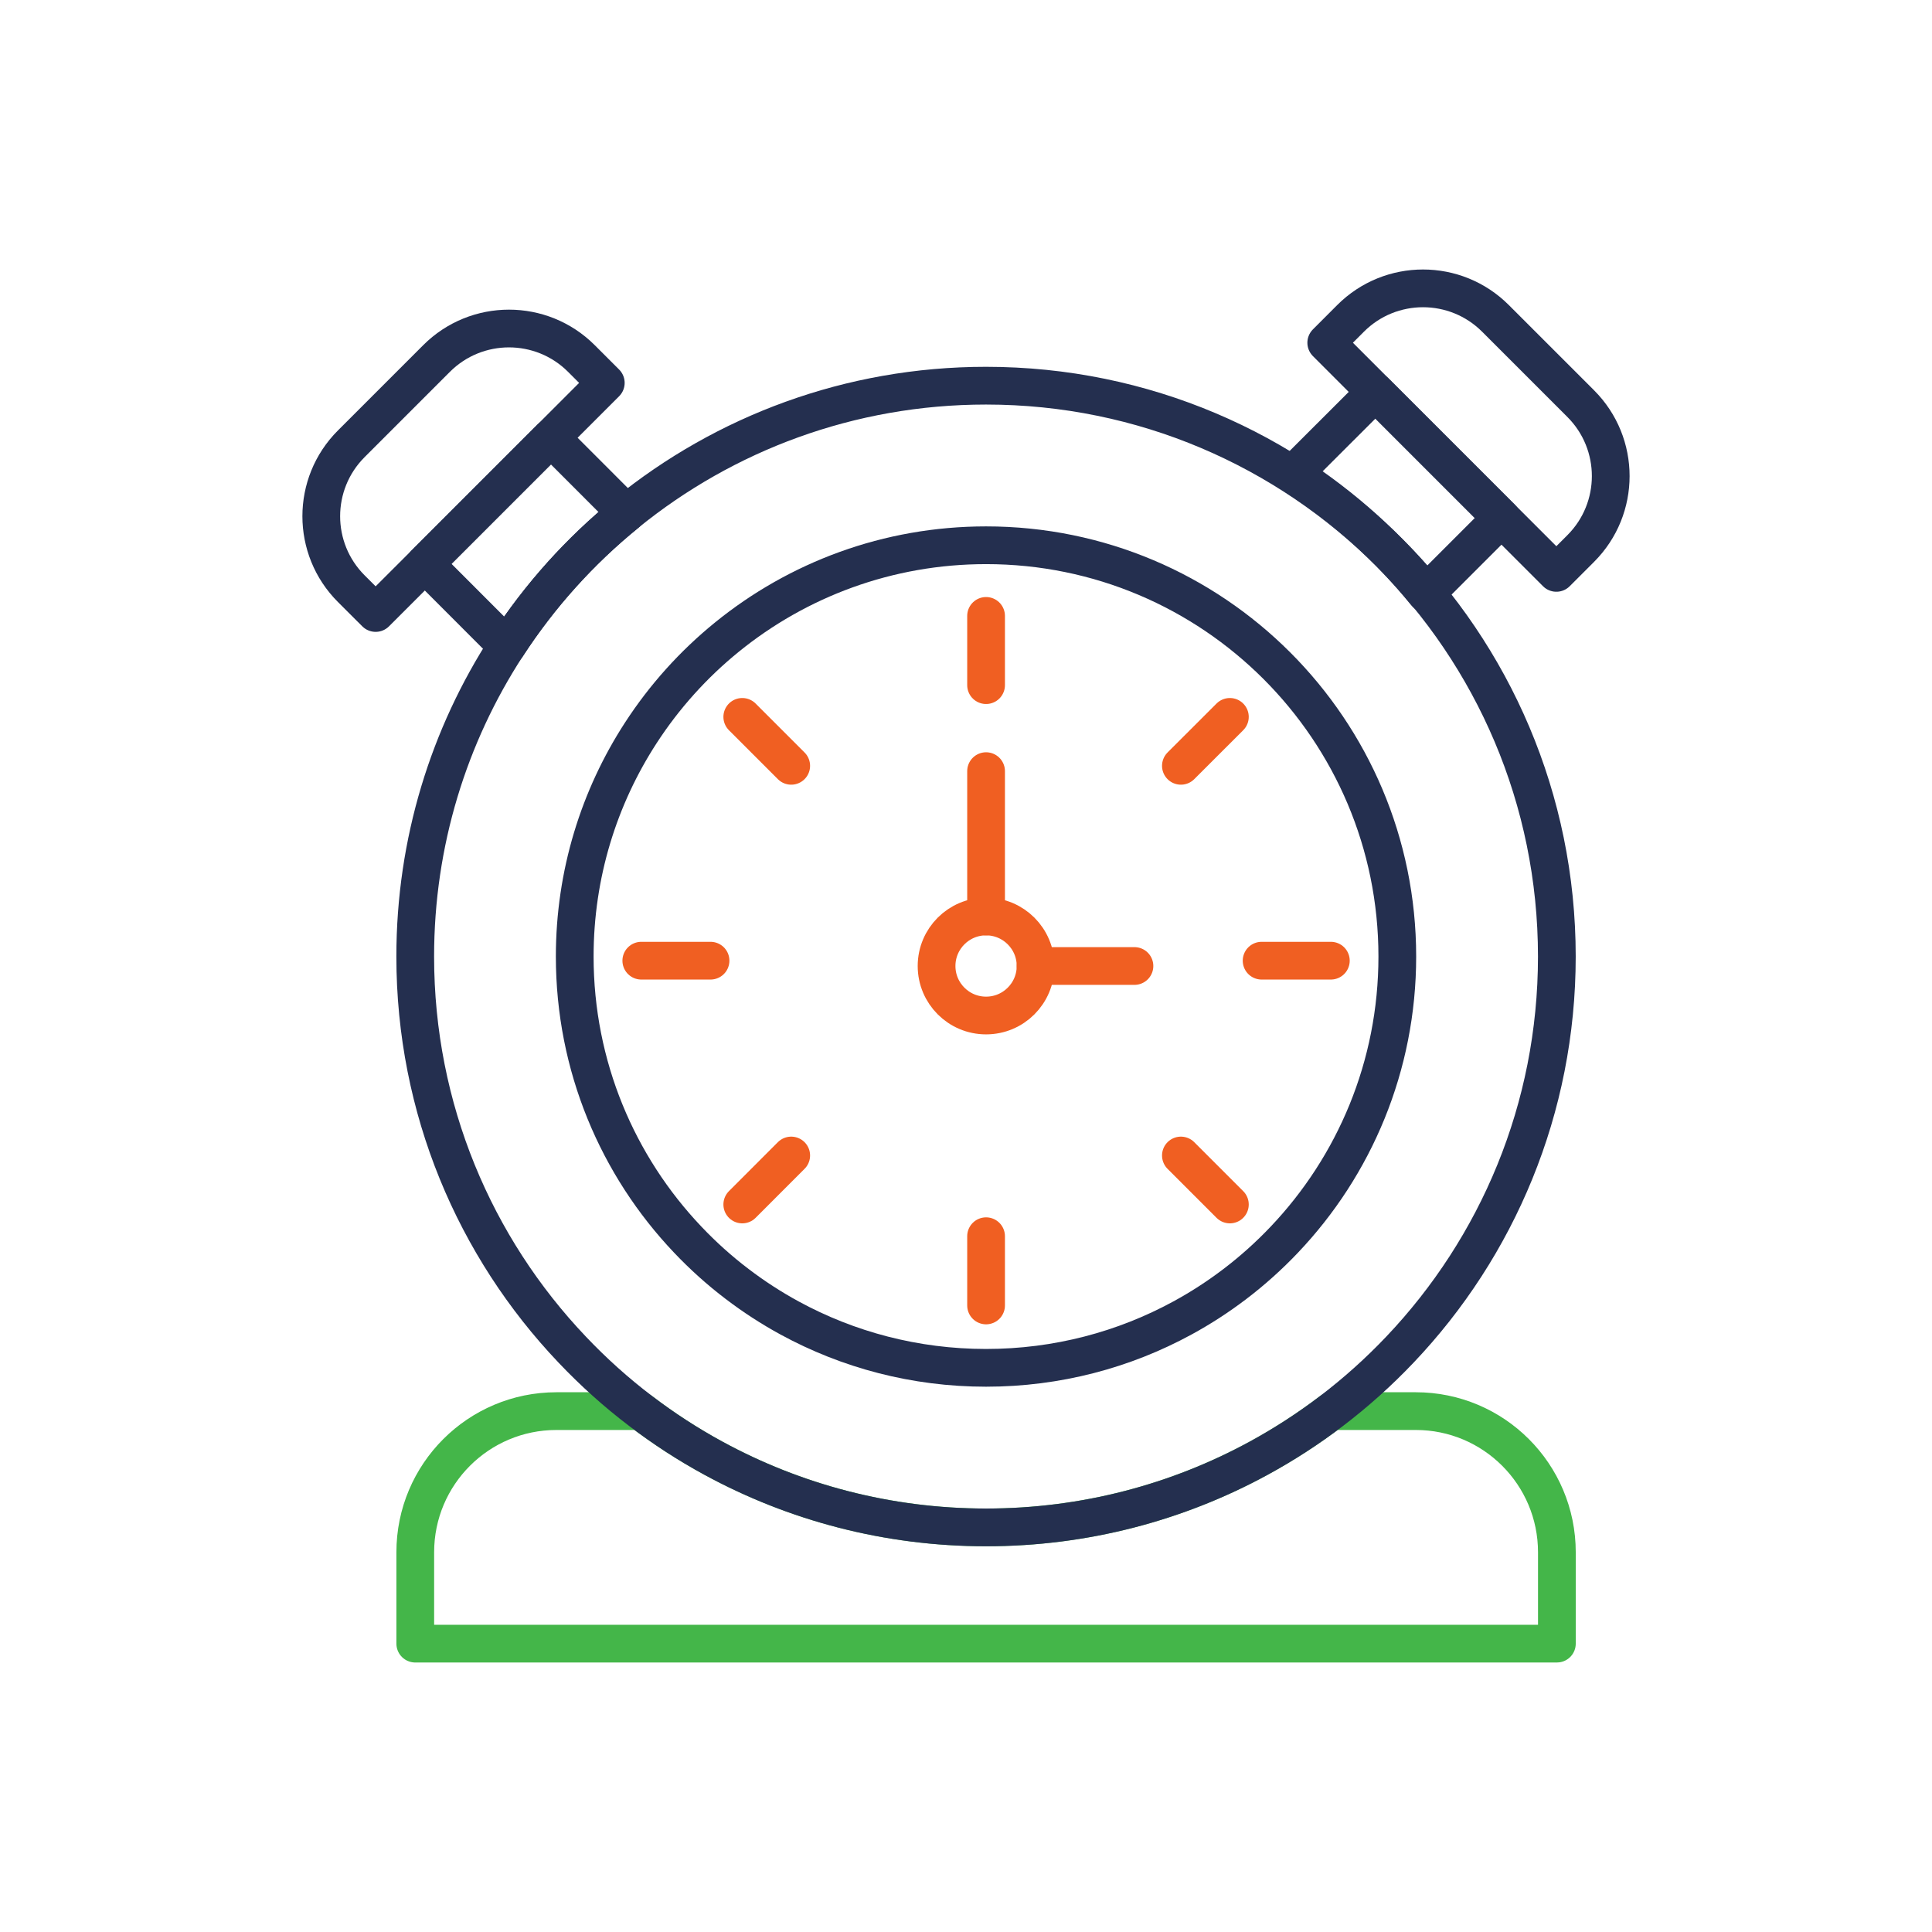
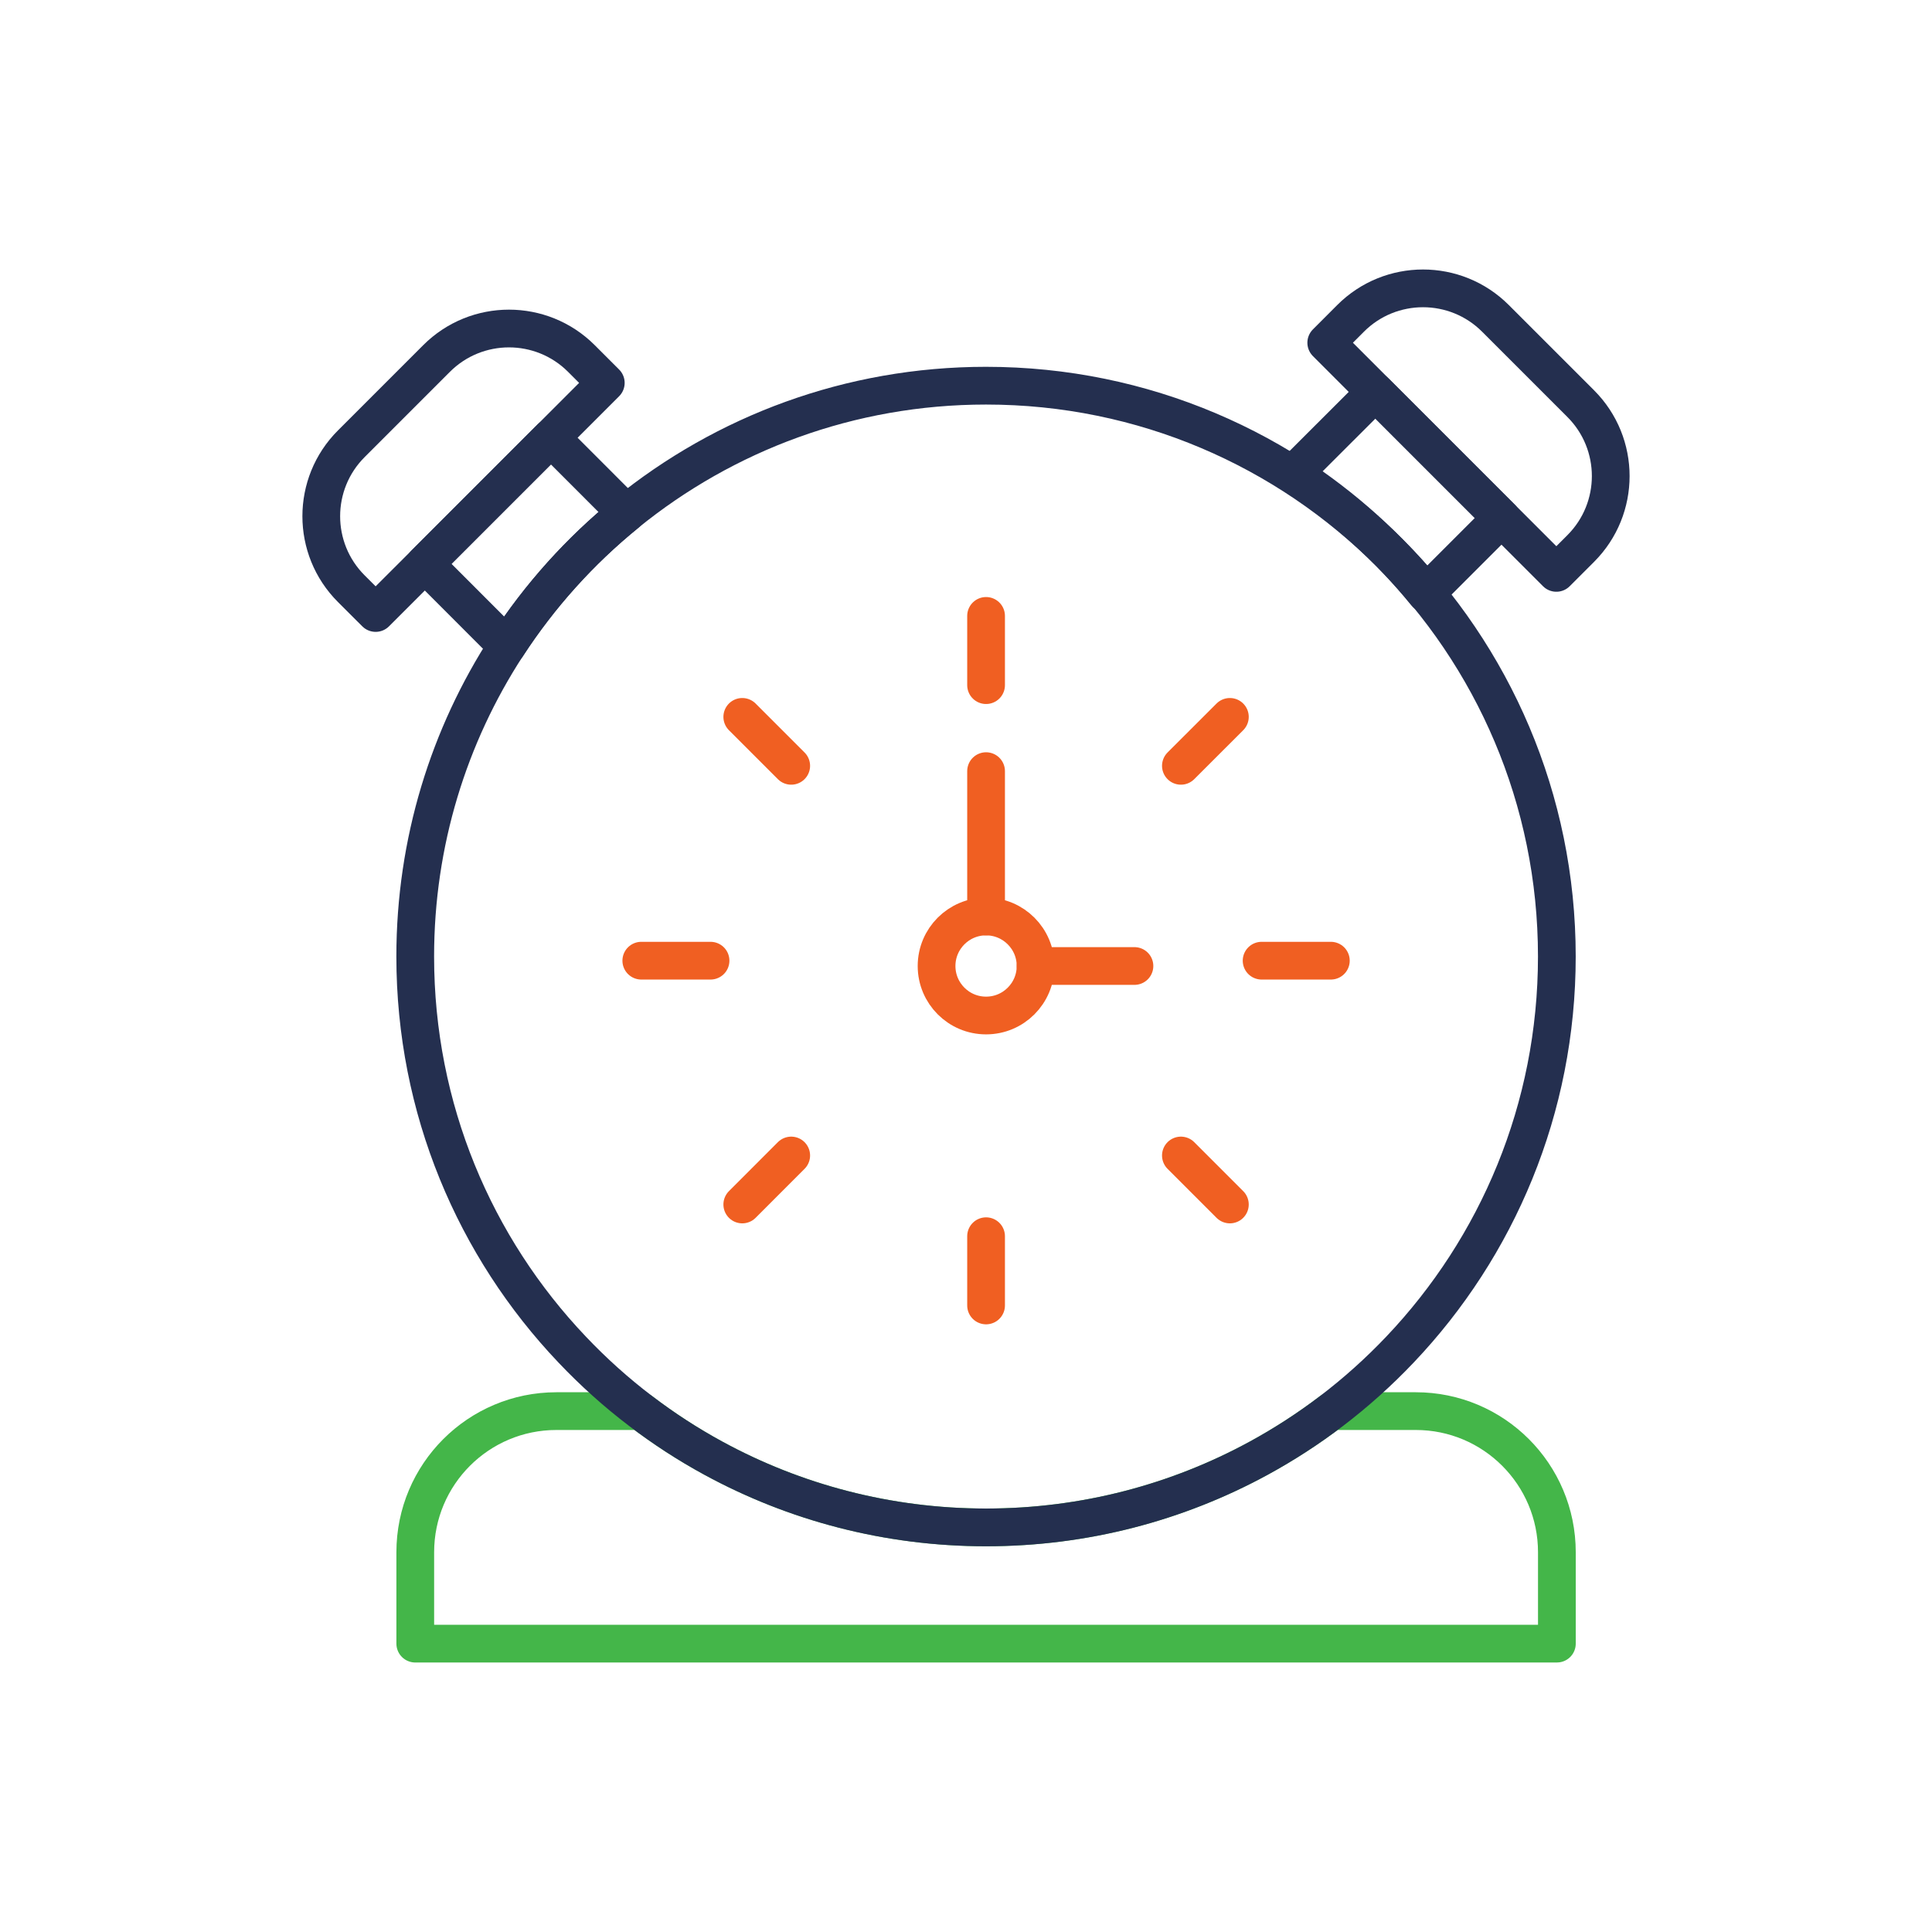
<svg xmlns="http://www.w3.org/2000/svg" version="1.1" x="0px" y="0px" viewBox="0 0 512 512" style="enable-background:new 0 0 512 512;" xml:space="preserve">
  <style type="text/css">
	.st0{display:none;}
	.st1{display:inline;}
	.st2{fill:none;stroke:#000000;stroke-miterlimit:10;}
	.st3{fill:none;stroke:#F78DE3;stroke-width:10;stroke-linecap:round;stroke-linejoin:round;stroke-miterlimit:10;}
	.st4{fill:none;stroke:#F05F22;stroke-width:10;stroke-linecap:round;stroke-linejoin:round;stroke-miterlimit:10;}
	.st5{fill:none;stroke:#242F4F;stroke-width:10;stroke-linecap:round;stroke-linejoin:round;stroke-miterlimit:10;}
	.st6{fill:none;stroke:#F02F55;stroke-width:10;stroke-linecap:round;stroke-linejoin:round;stroke-miterlimit:10;}
	.st7{fill:#242F4F;}
	.st8{fill:none;stroke:#44B649;stroke-width:10;stroke-linecap:round;stroke-linejoin:round;stroke-miterlimit:10;}
	.st9{fill:none;stroke:#231F20;stroke-width:10;stroke-linecap:round;stroke-linejoin:round;stroke-miterlimit:10;}
	.st10{fill:none;stroke:#55AADF;stroke-width:10;stroke-linecap:round;stroke-linejoin:round;stroke-miterlimit:10;}
	.st11{fill:none;stroke:#D9DCEF;stroke-width:10;stroke-linecap:round;stroke-linejoin:round;stroke-miterlimit:10;}
	.st12{fill:#F05F22;}
</style>
  <g id="Layer_3" class="st0">
    <g class="st1">
      <g>
        <g>
          <rect y="0" class="st2" width="512" height="512" />
          <circle class="st2" cx="256" cy="256" r="256" />
          <rect x="75.09" y="75.09" class="st2" width="361.82" height="361.82" />
          <circle class="st2" cx="256" cy="256" r="180.91" />
          <rect x="128.29" y="128.29" class="st2" width="255.42" height="255.42" />
          <circle class="st2" cx="256" cy="256" r="127.71" />
          <line class="st2" x1="0" y1="256" x2="512" y2="256" />
          <line class="st2" x1="256" y1="0" x2="256" y2="512" />
        </g>
      </g>
    </g>
  </g>
  <g id="Layer_2">
    <path class="st8" d="M412.59,411.37v24.21H110.05v-24.21c0-20.67,16.75-37.41,37.41-37.41h22.35c6.06,4.62,12.5,8.8,19.25,12.47   c21.48,11.69,46.1,18.34,72.26,18.34c26.16,0,50.78-6.64,72.25-18.34c6.74-3.67,13.19-7.85,19.26-12.47h22.35   C395.84,373.95,412.59,390.7,412.59,411.37z" />
    <path class="st5" d="M412.58,253.49c0,40.35-15.8,77.03-41.56,104.15c-5.61,5.91-11.7,11.38-18.19,16.32   c-6.07,4.62-12.51,8.8-19.26,12.48c-21.47,11.7-46.09,18.34-72.25,18.34c-26.16,0-50.78-6.64-72.26-18.34   c-6.75-3.67-13.19-7.86-19.25-12.48c-6.51-4.94-12.59-10.41-18.19-16.32c-25.78-27.11-41.58-63.8-41.58-104.15   c0-30.34,8.93-58.59,24.31-82.28c8.65-13.33,19.35-25.21,31.64-35.2c26.02-21.14,59.2-33.8,95.32-33.8   C344.86,102.21,412.58,169.95,412.58,253.49z" />
-     <path class="st5" d="M370.3,253.49c0,29.07-11.38,55.5-29.95,75.04c-4.04,4.26-8.43,8.2-13.11,11.76   c-4.38,3.33-9.01,6.34-13.88,8.99c-15.47,8.43-33.21,13.21-52.05,13.21c-18.85,0-36.59-4.78-52.06-13.21   c-4.86-2.65-9.5-5.66-13.87-8.99c-4.69-3.56-9.07-7.5-13.11-11.76c-18.57-19.54-29.96-45.97-29.96-75.04   c0-21.86,6.44-42.21,17.52-59.28c6.23-9.6,13.94-18.17,22.8-25.36c18.74-15.23,42.66-24.35,68.68-24.35   C321.51,144.49,370.3,193.3,370.3,253.49z" />
    <g>
      <g>
        <path class="st5" d="M166,136.02c-12.29,9.98-22.99,21.87-31.64,35.2l-21.77-21.79L146,116.01L166,136.02z" />
      </g>
      <path class="st5" d="M160.54,101.47l-47.96,47.96l-13.03,13.02l-6.46-6.45c-10.6-10.6-10.6-27.79,0-38.39l22.6-22.6    c10.6-10.6,27.79-10.6,38.39,0L160.54,101.47z" />
    </g>
    <g>
      <g>
        <path class="st5" d="M377.9,157.28c-9.98-12.29-21.87-22.99-35.2-31.64l21.79-21.77l33.41,33.41L377.9,157.28z" />
      </g>
      <path class="st5" d="M412.45,151.82l-47.96-47.96l-13.02-13.03l6.45-6.46c10.6-10.6,27.79-10.6,38.39,0l22.6,22.6    c10.6,10.6,10.6,27.79,0,38.39L412.45,151.82z" />
    </g>
    <line class="st4" x1="261.32" y1="163.22" x2="261.32" y2="181.57" />
    <line class="st4" x1="196.71" y1="189.98" x2="209.68" y2="202.95" />
    <line class="st4" x1="169.95" y1="254.59" x2="188.3" y2="254.59" />
    <line class="st4" x1="196.71" y1="319.2" x2="209.68" y2="306.22" />
    <line class="st4" x1="261.32" y1="345.96" x2="261.32" y2="327.61" />
    <line class="st4" x1="325.93" y1="319.2" x2="312.95" y2="306.22" />
    <line class="st4" x1="352.69" y1="254.59" x2="334.34" y2="254.59" />
    <line class="st4" x1="325.93" y1="189.98" x2="312.95" y2="202.95" />
    <circle class="st4" cx="261.32" cy="256" r="13.12" />
    <line class="st4" x1="274.44" y1="256" x2="300.64" y2="256" />
    <line class="st4" x1="261.32" y1="242.88" x2="261.32" y2="204.36" />
  </g>
</svg>